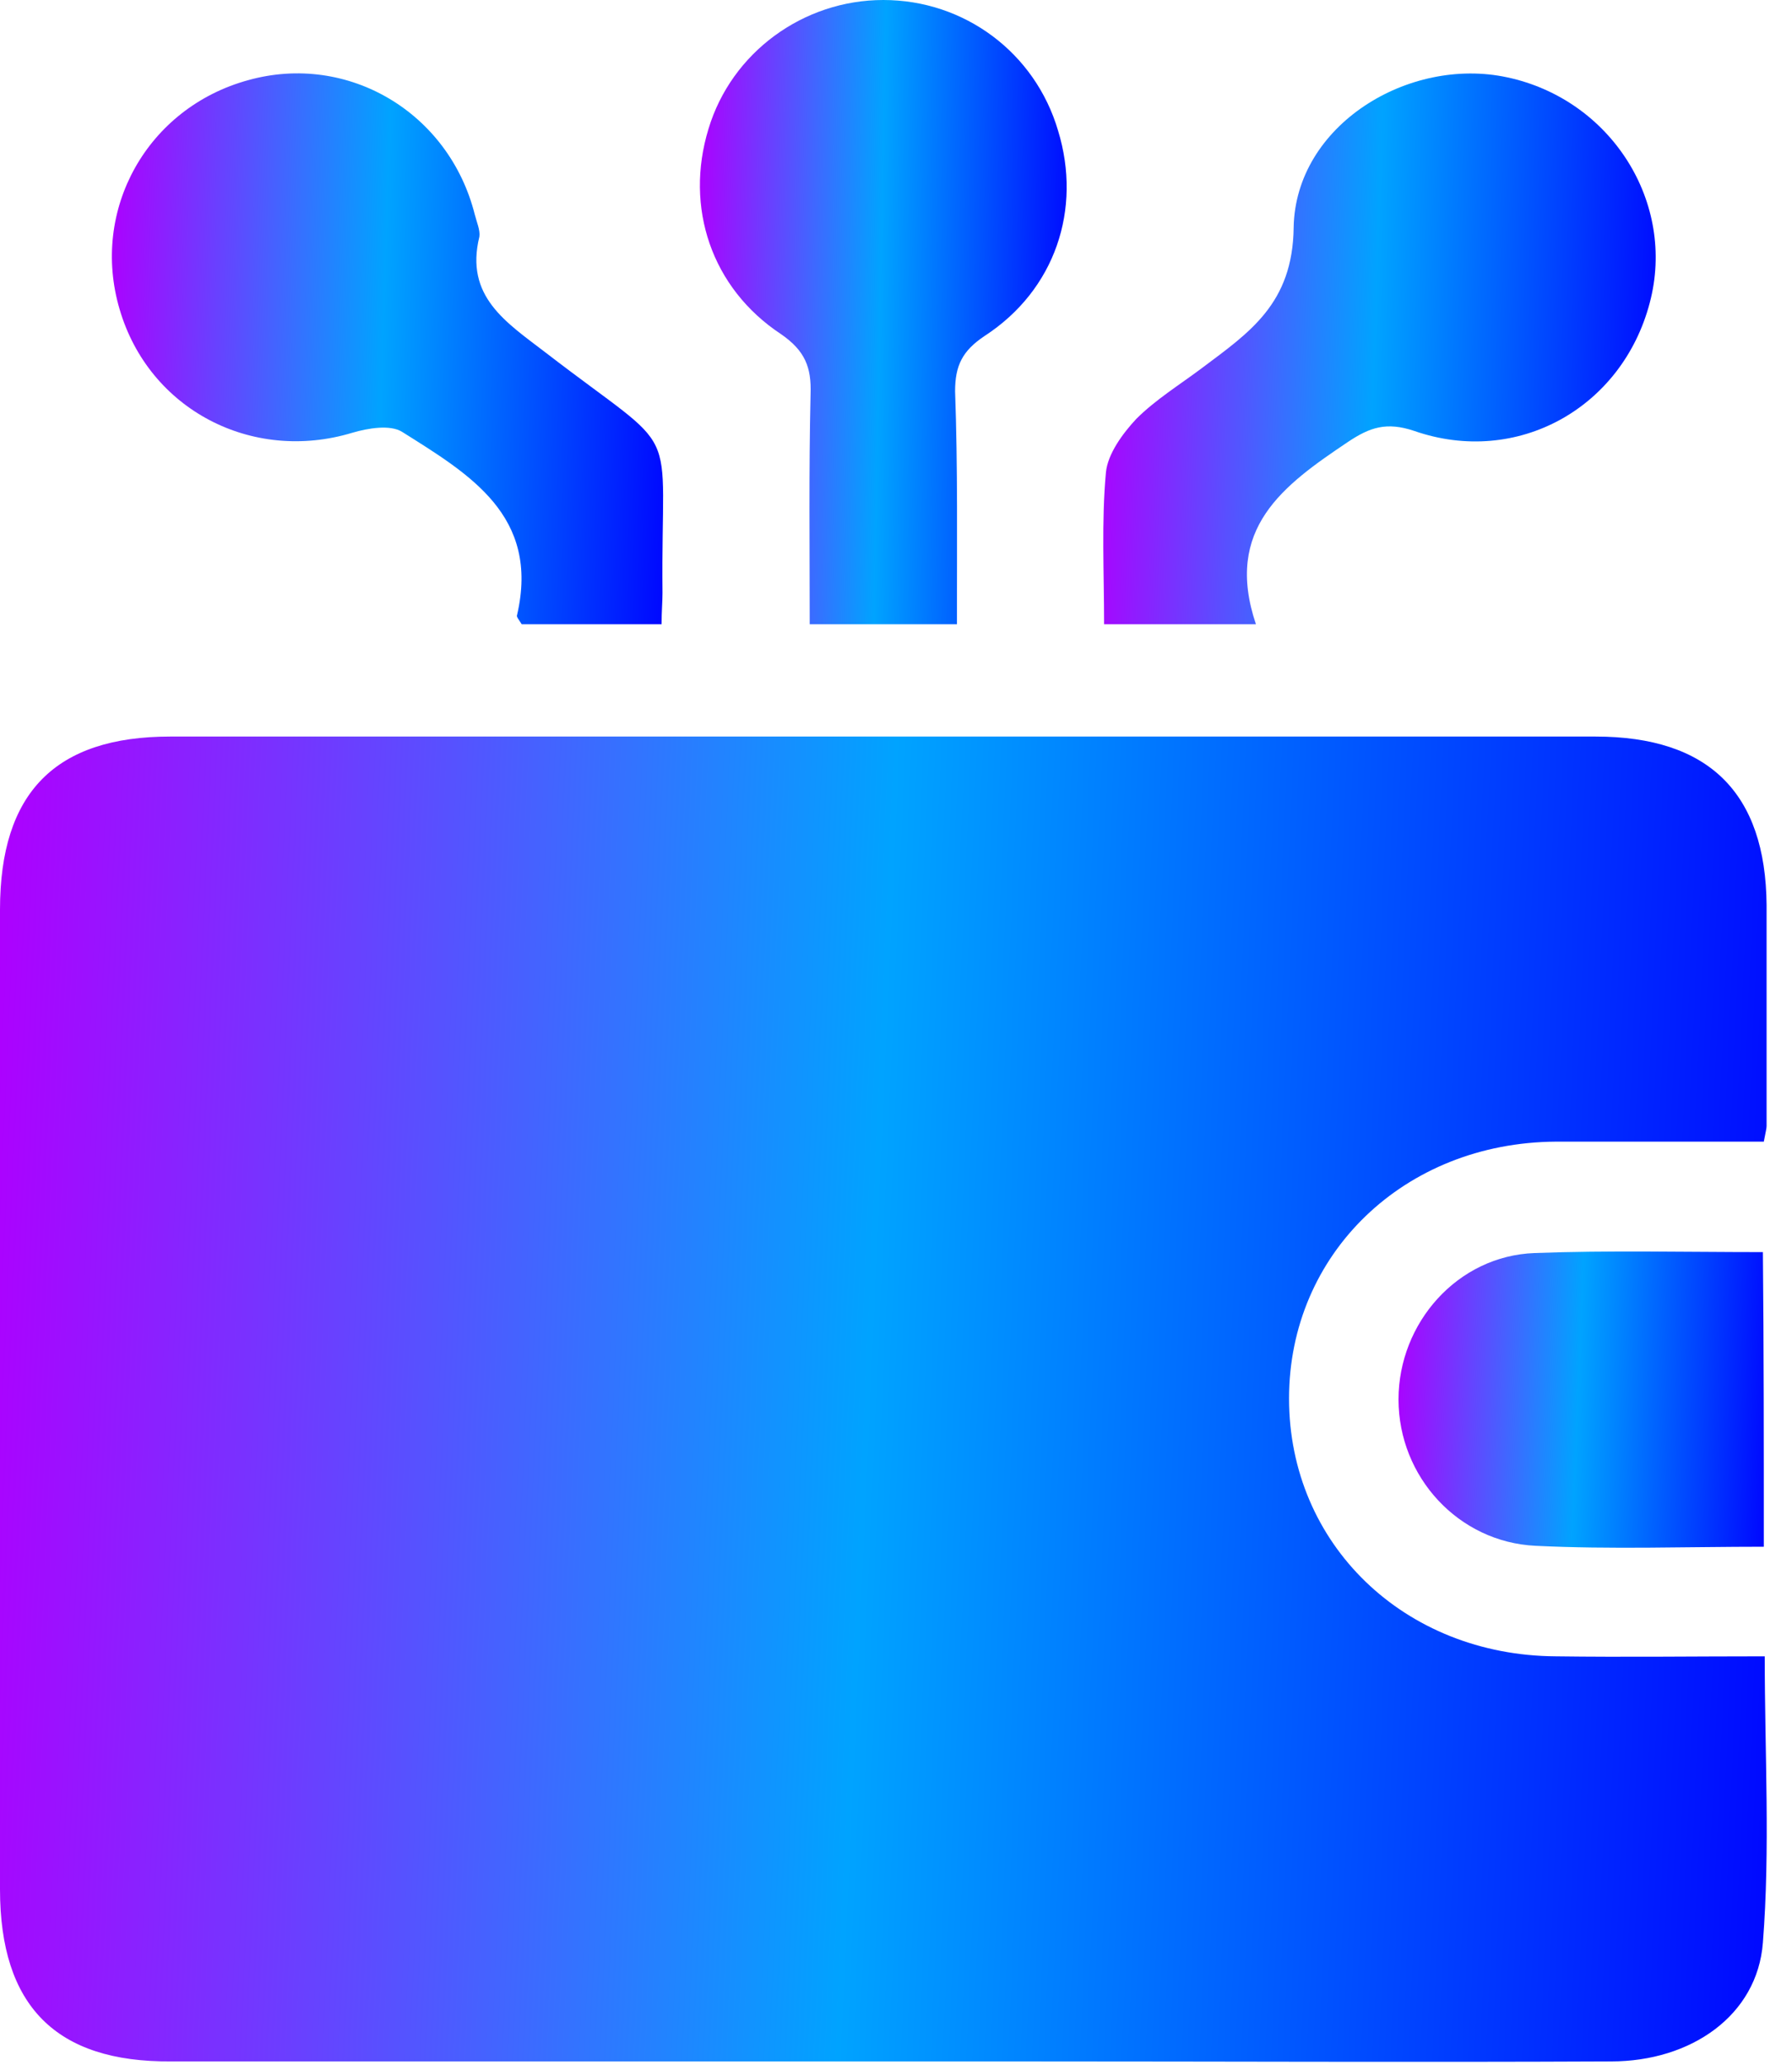
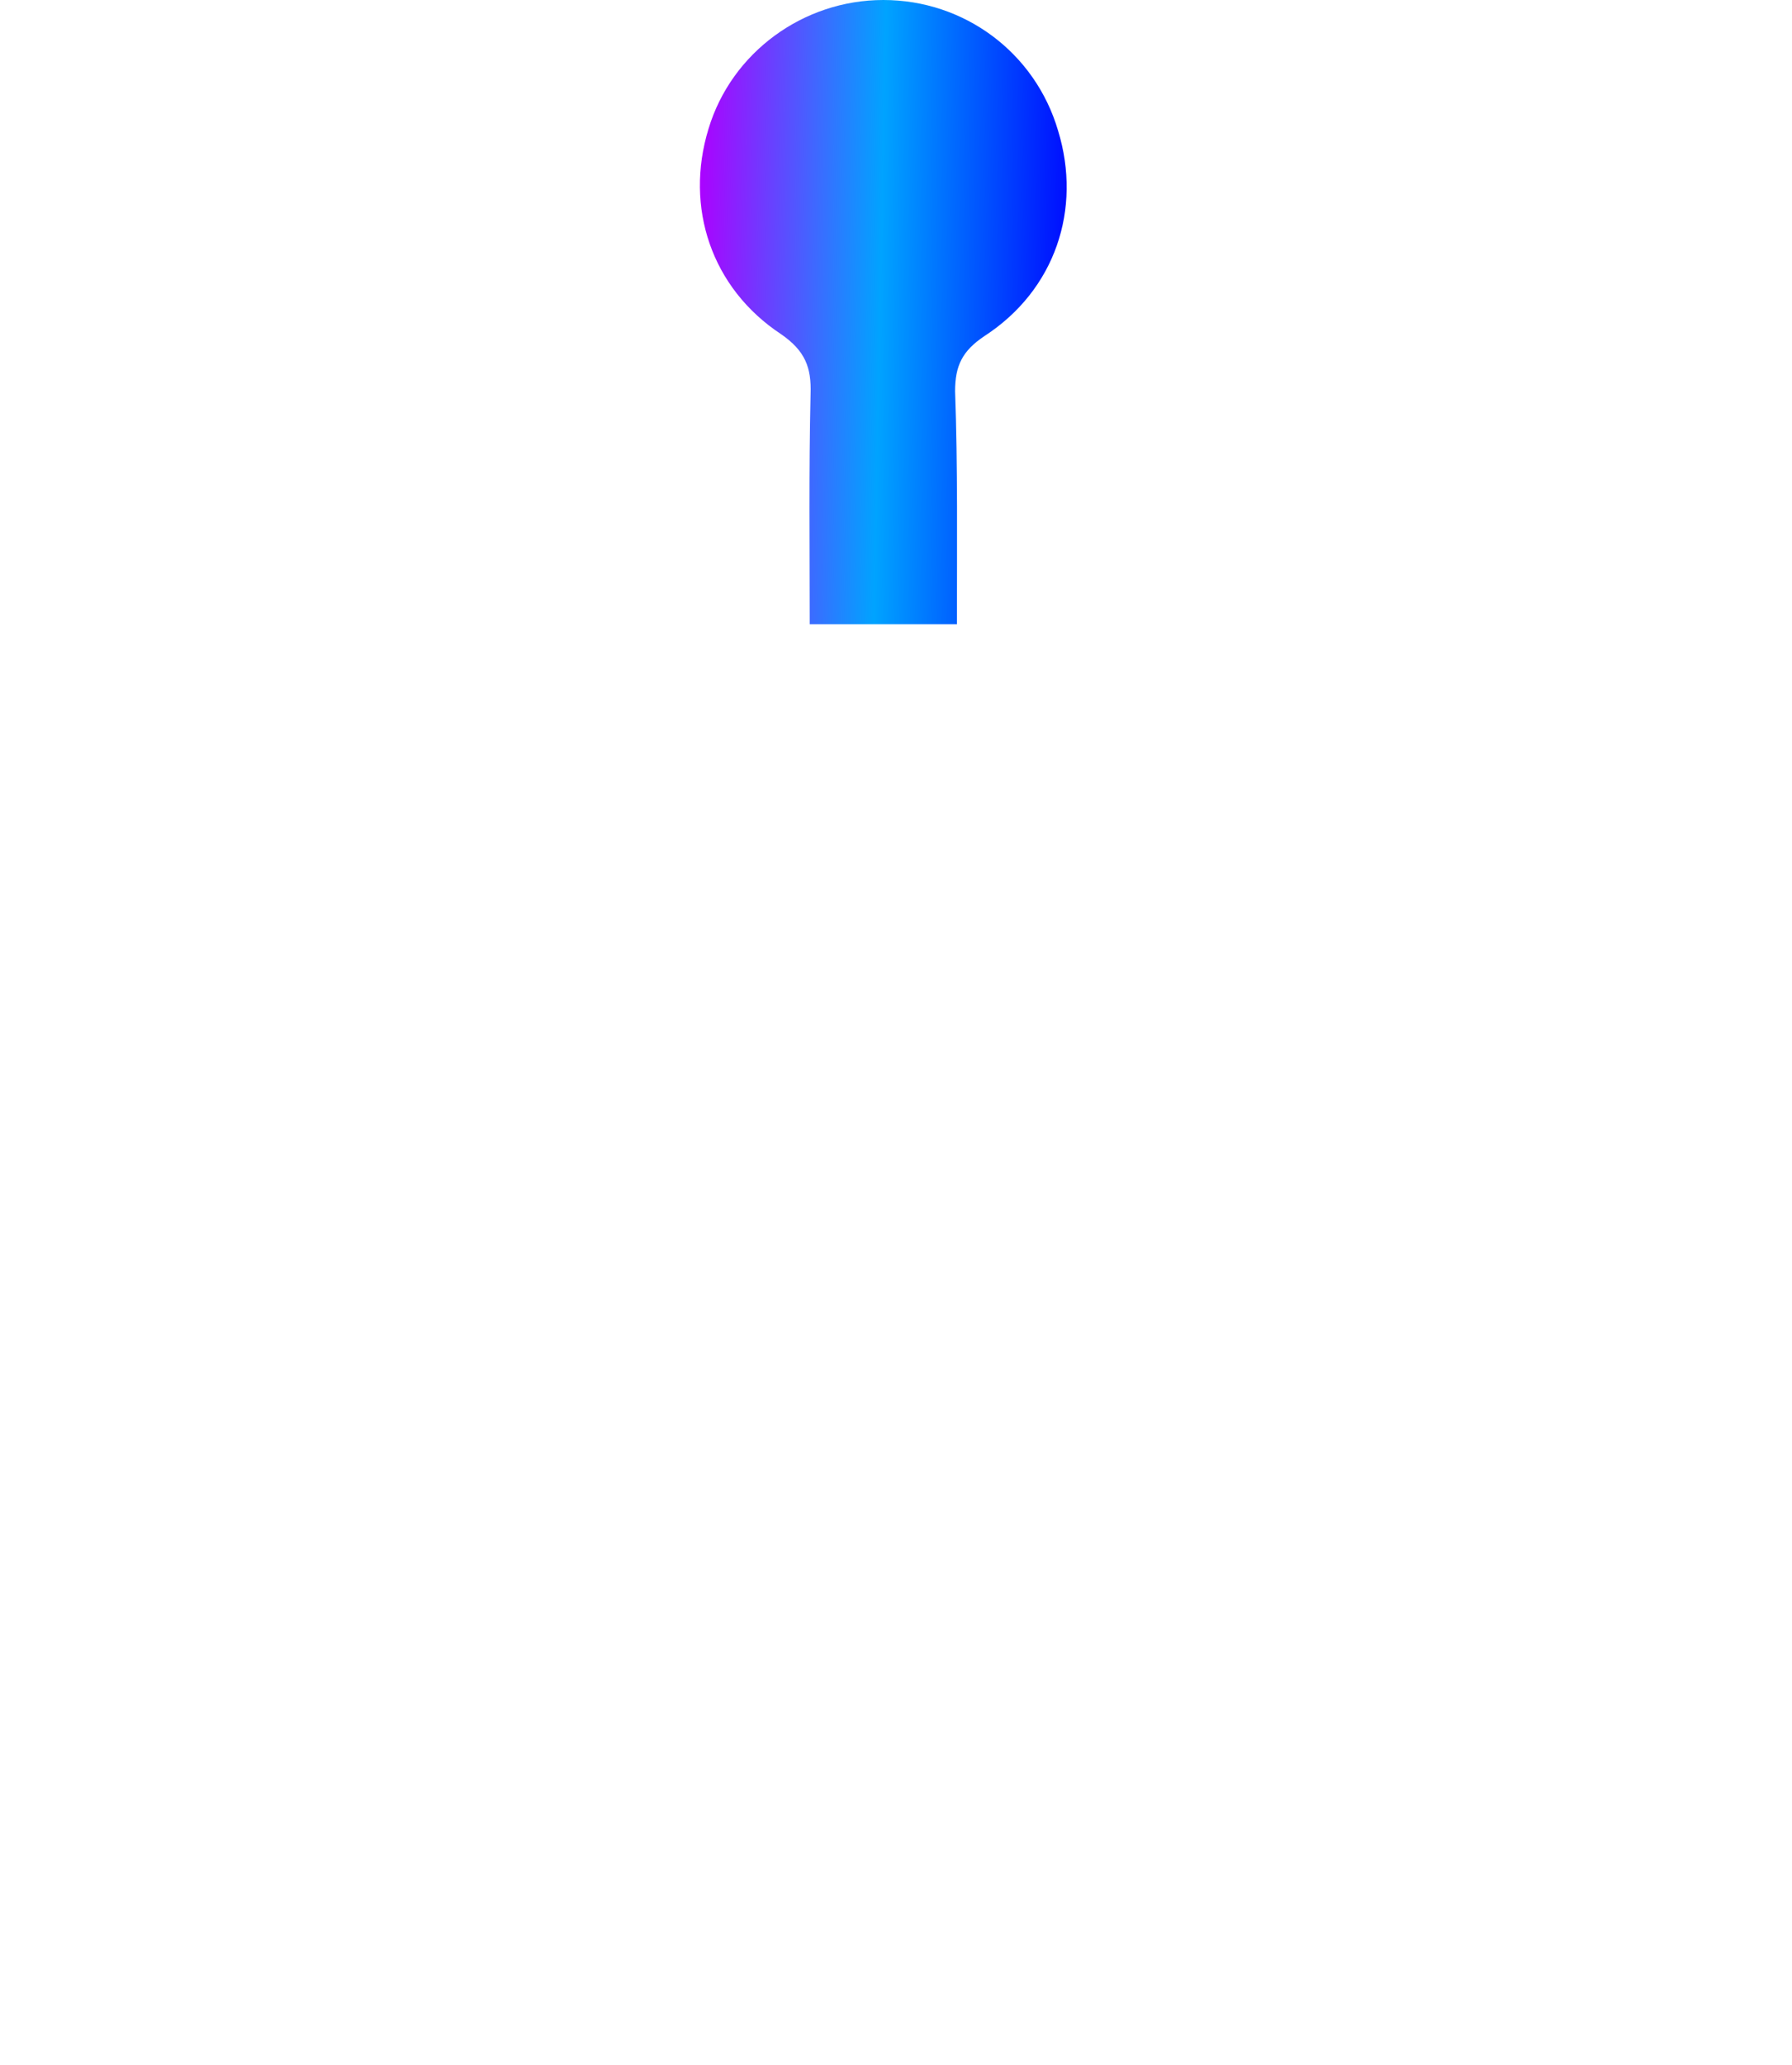
<svg xmlns="http://www.w3.org/2000/svg" width="33" height="38" viewBox="0 0 33 38" fill="none">
-   <path d="M32.481 21.01C31.176 21.01 29.923 21.01 28.652 21.01C25.856 21.027 23.738 23.077 23.738 25.737C23.738 28.415 25.856 30.465 28.652 30.482C29.923 30.499 31.176 30.482 32.498 30.482C32.498 32.278 32.6 34.023 32.464 35.751C32.362 37.09 31.142 37.937 29.668 37.937C26.076 37.954 22.501 37.937 18.909 37.937C13.657 37.937 8.404 37.937 3.152 37.937C1.034 37.954 0 36.92 0 34.768C0 28.753 0 22.738 0 16.74C0 14.588 1.017 13.555 3.135 13.555C11.877 13.555 20.637 13.555 29.38 13.555C31.464 13.555 32.515 14.588 32.532 16.656C32.532 18.011 32.532 19.367 32.532 20.722C32.532 20.773 32.515 20.824 32.481 21.01Z" fill="url(#paint0_linear_62_9)" />
-   <path d="M12.183 11.488C11.268 11.488 10.42 11.488 9.607 11.488C9.556 11.403 9.505 11.352 9.522 11.318C9.946 9.488 8.641 8.726 7.404 7.947C7.184 7.811 6.778 7.879 6.489 7.964C4.643 8.523 2.745 7.54 2.203 5.693C1.661 3.863 2.711 1.982 4.575 1.474C6.405 0.966 8.269 2.067 8.743 3.948C8.777 4.083 8.845 4.236 8.828 4.355C8.557 5.456 9.319 5.93 10.048 6.489C12.623 8.472 12.166 7.625 12.2 10.912C12.2 11.081 12.183 11.251 12.183 11.488Z" fill="url(#paint1_linear_62_9)" />
-   <path d="M23.128 11.488C22.095 11.488 21.247 11.488 20.332 11.488C20.332 10.522 20.282 9.607 20.366 8.692C20.4 8.353 20.671 7.981 20.925 7.709C21.281 7.354 21.722 7.082 22.128 6.778C23.009 6.117 23.806 5.591 23.823 4.185C23.857 2.304 25.941 1.034 27.754 1.423C29.668 1.83 30.871 3.728 30.38 5.574C29.872 7.506 27.94 8.59 26.042 7.93C25.534 7.76 25.229 7.862 24.823 8.133C23.636 8.929 22.535 9.726 23.128 11.488Z" fill="url(#paint2_linear_62_9)" />
  <path d="M17.622 11.488C16.673 11.488 15.842 11.488 14.911 11.488C14.911 10.065 14.894 8.658 14.927 7.252C14.944 6.761 14.826 6.456 14.385 6.151C13.098 5.303 12.606 3.812 13.047 2.372C13.47 0.966 14.792 0 16.266 0C17.757 0 19.062 0.966 19.485 2.406C19.926 3.846 19.434 5.337 18.13 6.184C17.723 6.456 17.588 6.727 17.588 7.201C17.638 8.59 17.622 9.997 17.622 11.488Z" fill="url(#paint3_linear_62_9)" />
-   <path d="M32.481 28.465C31.041 28.465 29.668 28.516 28.279 28.448C26.856 28.381 25.754 27.178 25.754 25.754C25.754 24.348 26.839 23.111 28.262 23.06C29.634 23.009 31.024 23.043 32.464 23.043C32.481 24.839 32.481 26.602 32.481 28.465Z" fill="url(#paint4_linear_62_9)" />
  <defs>
    <linearGradient id="paint0_linear_62_9" x1="-8.54449e-08" y1="16.924" x2="33.128" y2="18.405" gradientUnits="userSpaceOnUse">
      <stop stop-color="#AD00FF" />
      <stop offset="0.493" stop-color="#00A3FF" />
      <stop offset="1" stop-color="#000AFF" />
    </linearGradient>
    <linearGradient id="paint1_linear_62_9" x1="2.06" y1="2.751" x2="12.405" y2="3.098" gradientUnits="userSpaceOnUse">
      <stop stop-color="#AD00FF" />
      <stop offset="0.493" stop-color="#00A3FF" />
      <stop offset="1" stop-color="#000AFF" />
    </linearGradient>
    <linearGradient id="paint2_linear_62_9" x1="20.317" y1="2.753" x2="30.685" y2="3.102" gradientUnits="userSpaceOnUse">
      <stop stop-color="#AD00FF" />
      <stop offset="0.493" stop-color="#00A3FF" />
      <stop offset="1" stop-color="#000AFF" />
    </linearGradient>
    <linearGradient id="paint3_linear_62_9" x1="12.889" y1="1.587" x2="19.777" y2="1.723" gradientUnits="userSpaceOnUse">
      <stop stop-color="#AD00FF" />
      <stop offset="0.493" stop-color="#00A3FF" />
      <stop offset="1" stop-color="#000AFF" />
    </linearGradient>
    <linearGradient id="paint4_linear_62_9" x1="25.754" y1="23.785" x2="32.606" y2="24.069" gradientUnits="userSpaceOnUse">
      <stop stop-color="#AD00FF" />
      <stop offset="0.493" stop-color="#00A3FF" />
      <stop offset="1" stop-color="#000AFF" />
    </linearGradient>
  </defs>
</svg>